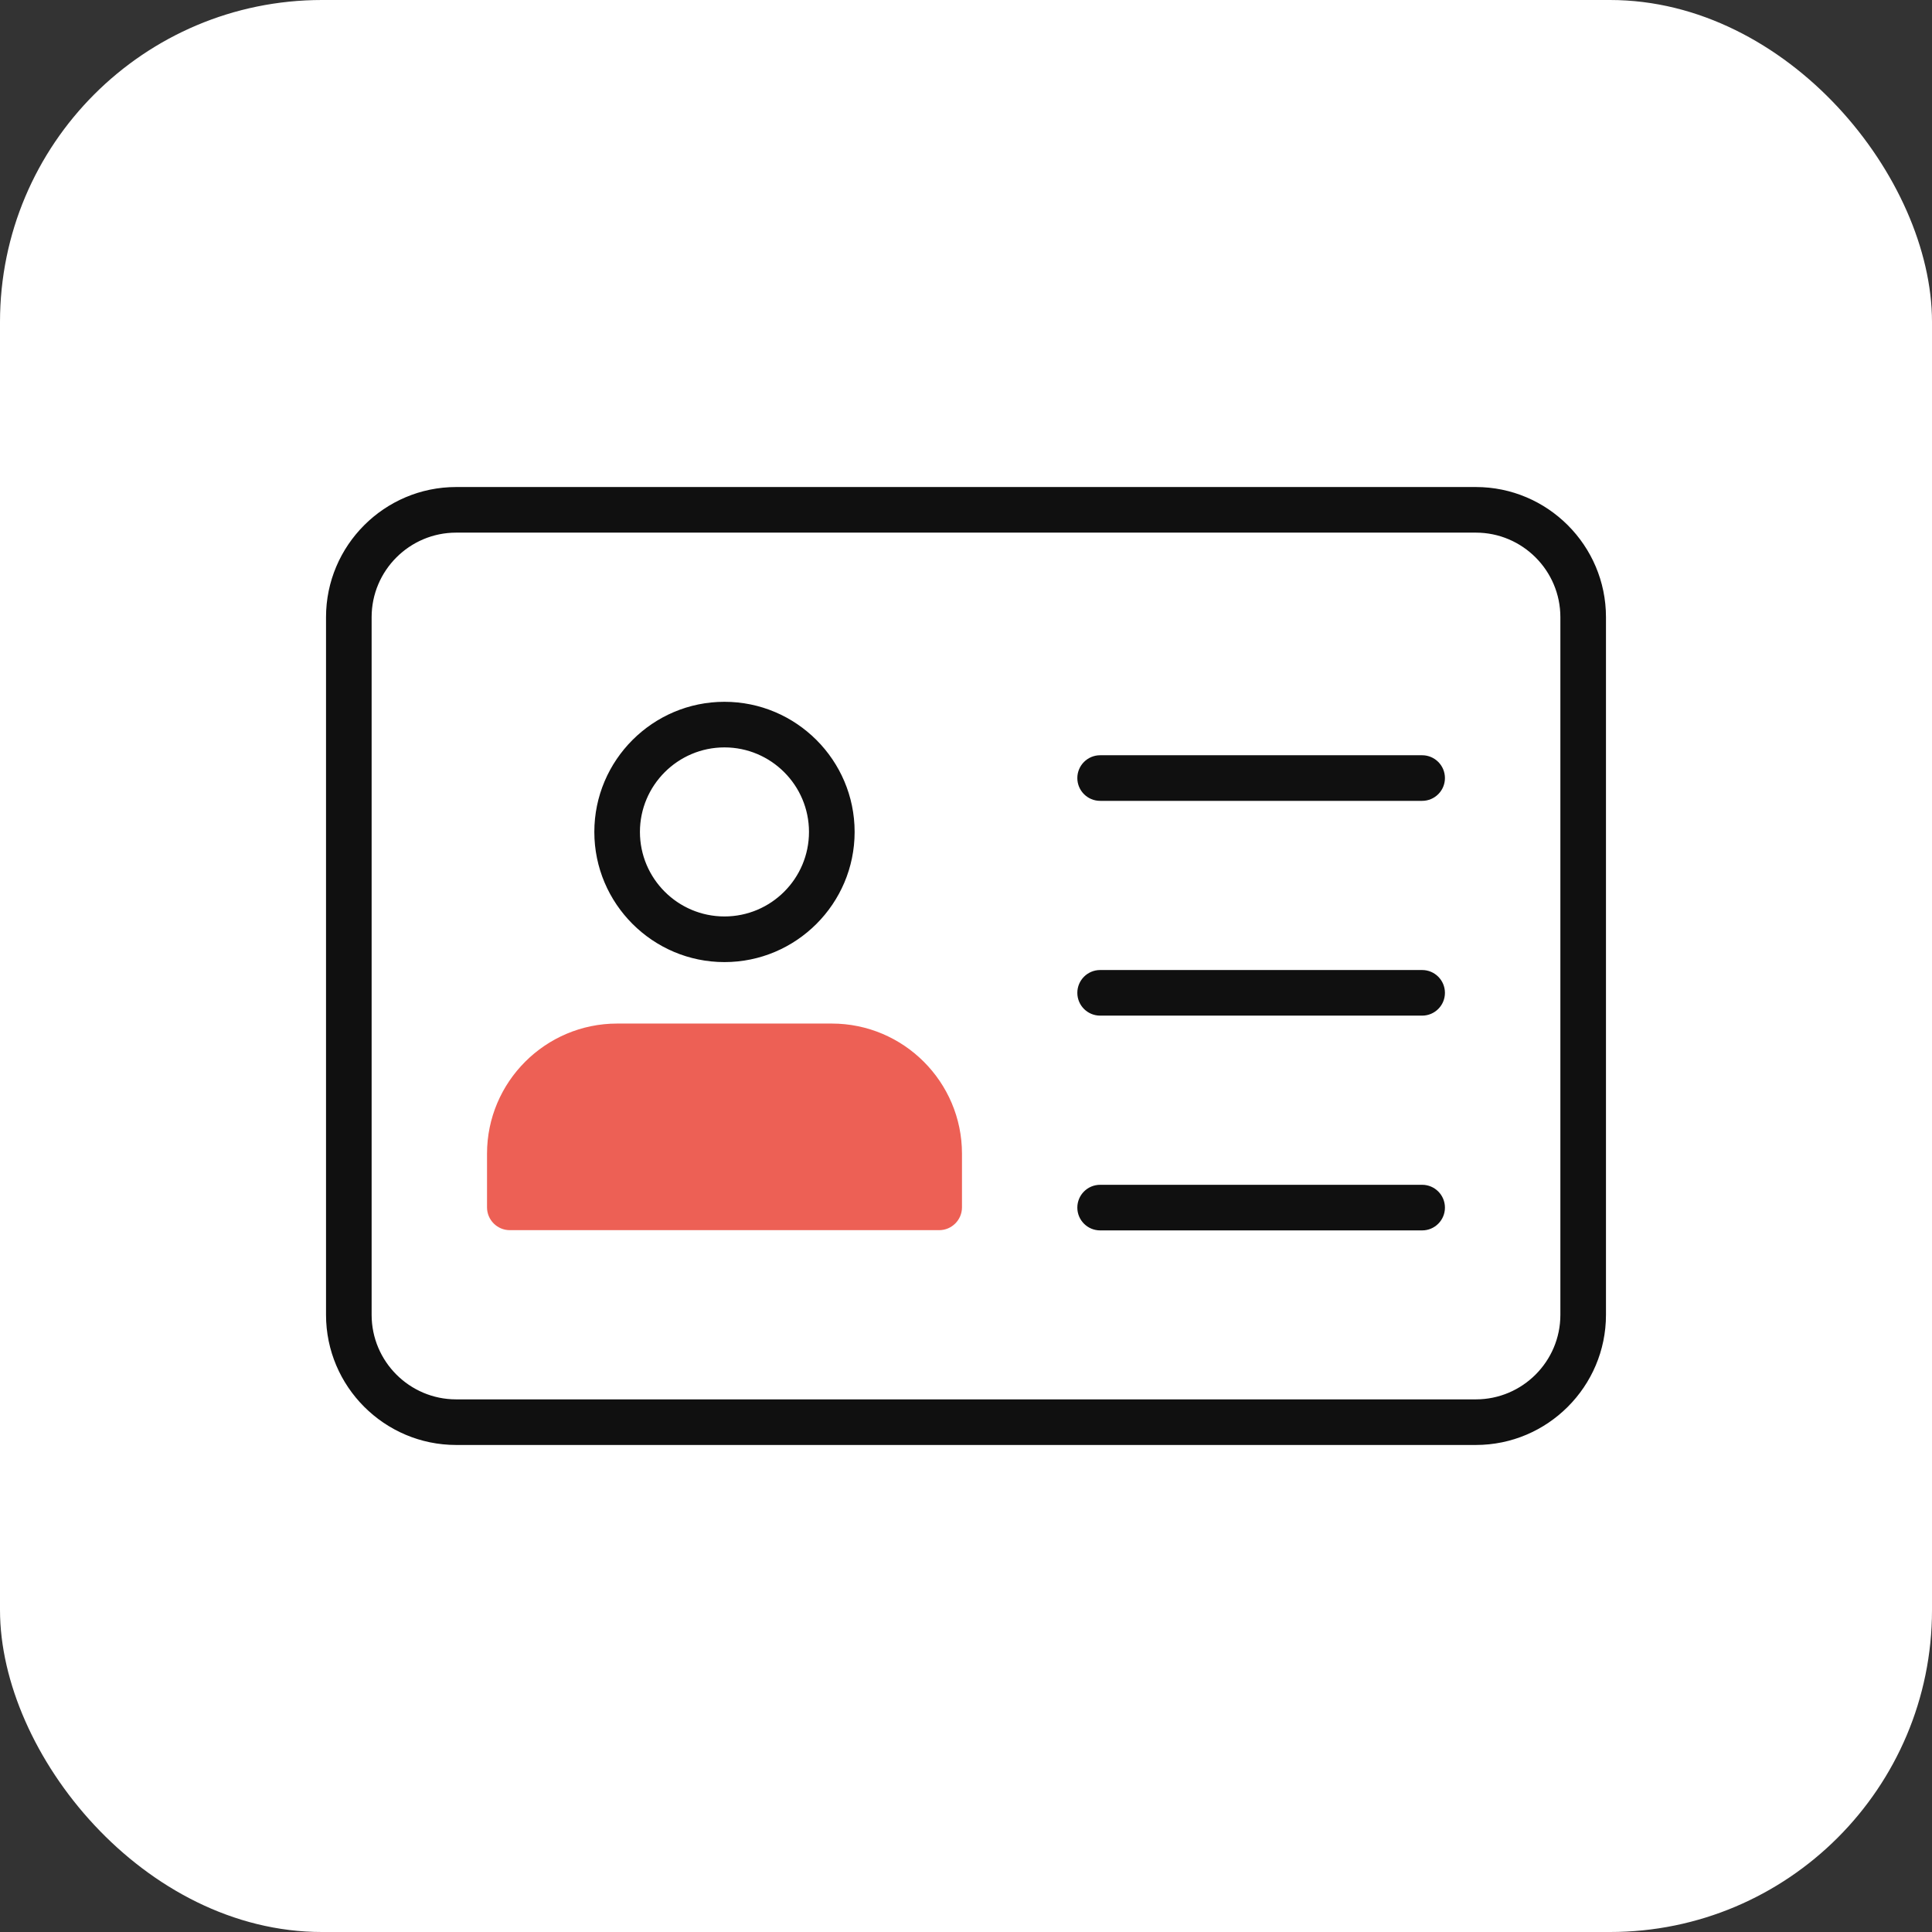
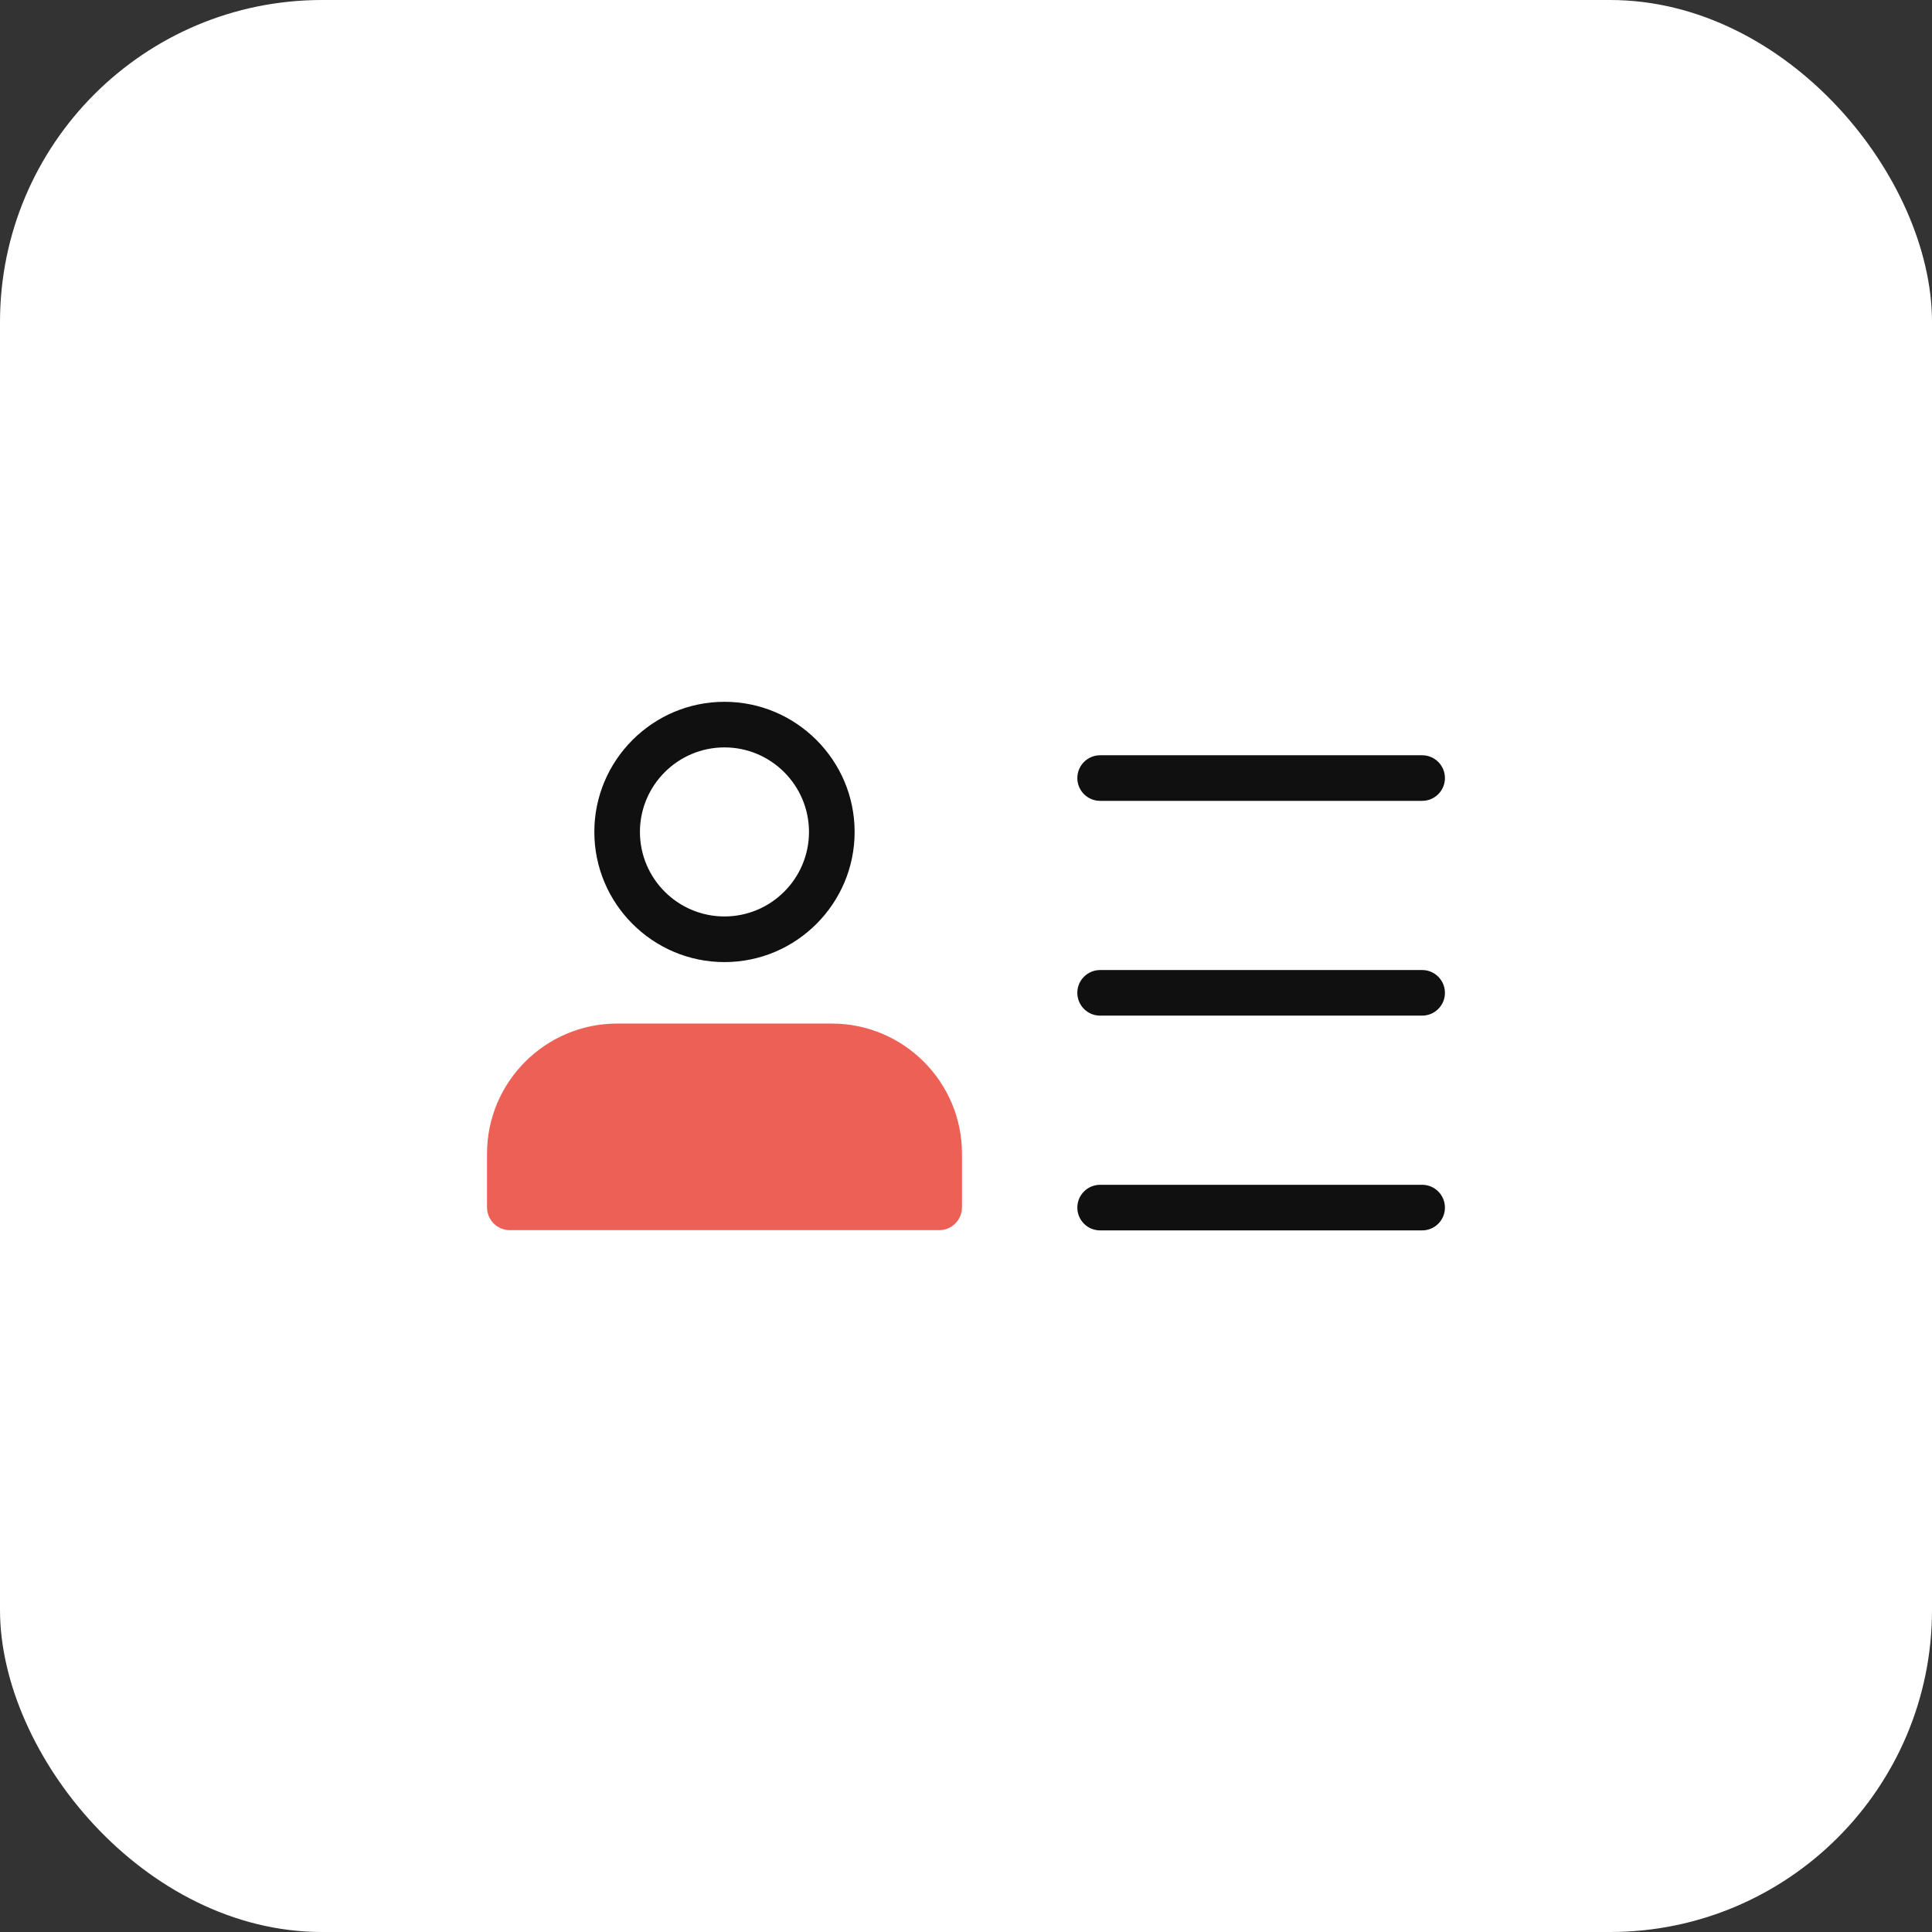
<svg xmlns="http://www.w3.org/2000/svg" width="48" height="48" viewBox="0 0 48 48" fill="none">
  <rect x="0" y="0" width="48" height="48" fill="#333333" stroke="none" />
  <rect width="48" height="48" rx="8" fill="white" />
  <g clip-path="url(#clip0_3535_226957)">
    <path d="M13 28C13 26.895 13.895 26 15 26H21C22.105 26 23 26.895 23 28V30H13V28Z" fill="#ED6055" />
-     <path d="M36.667 35.95H11.333C9.524 35.95 8.05 34.476 8.05 32.667V15.333C8.05 13.524 9.524 12.05 11.333 12.05H36.667C38.476 12.05 39.95 13.524 39.95 15.333V32.667C39.95 34.476 38.476 35.95 36.667 35.95ZM11.333 13.283C10.203 13.283 9.283 14.203 9.283 15.333V32.667C9.283 33.797 10.203 34.717 11.333 34.717H36.667C37.797 34.717 38.717 33.797 38.717 32.667V15.333C38.717 14.203 37.797 13.283 36.667 13.283H11.333Z" fill="#101010" stroke="white" stroke-width="0.1" />
    <path d="M17.999 23.953C16.19 23.953 14.716 22.479 14.716 20.669C14.716 18.86 16.19 17.386 17.999 17.386C19.809 17.386 21.283 18.86 21.283 20.669C21.283 22.479 19.809 23.953 17.999 23.953ZM17.999 18.619C16.869 18.619 15.949 19.539 15.949 20.669C15.949 21.8 16.869 22.719 17.999 22.719C19.13 22.719 20.049 21.8 20.049 20.669C20.049 19.539 19.13 18.619 17.999 18.619Z" fill="#101010" stroke="white" stroke-width="0.1" />
    <path fill-rule="evenodd" clip-rule="evenodd" d="M13.233 29.594H22.766V28.663C22.766 27.505 21.824 26.563 20.666 26.563H15.333C14.175 26.563 13.233 27.505 13.233 28.663V29.594ZM12.666 30.563C12.354 30.563 12.1 30.309 12.1 29.996V28.663C12.1 26.881 13.551 25.43 15.333 25.43H20.666C22.448 25.43 23.9 26.881 23.9 28.663V29.996C23.9 30.309 23.646 30.563 23.333 30.563H12.666Z" fill="#ED6055" />
    <path d="M35.333 19.947H27.333C26.992 19.947 26.716 19.671 26.716 19.331C26.716 18.99 26.992 18.714 27.333 18.714H35.333C35.673 18.714 35.949 18.99 35.949 19.331C35.949 19.671 35.673 19.947 35.333 19.947Z" fill="#101010" stroke="white" stroke-width="0.1" />
    <path d="M35.333 25.283H27.333C26.992 25.283 26.716 25.007 26.716 24.667C26.716 24.326 26.992 24.05 27.333 24.05H35.333C35.673 24.05 35.949 24.326 35.949 24.667C35.949 25.007 35.673 25.283 35.333 25.283Z" fill="#101010" stroke="white" stroke-width="0.1" />
-     <path d="M35.333 30.619H27.333C26.992 30.619 26.716 30.343 26.716 30.003C26.716 29.662 26.992 29.386 27.333 29.386H35.333C35.673 29.386 35.949 29.662 35.949 30.003C35.949 30.343 35.673 30.619 35.333 30.619Z" fill="#101010" stroke="white" stroke-width="0.1" />
+     <path d="M35.333 30.619H27.333C26.992 30.619 26.716 30.343 26.716 30.003C26.716 29.662 26.992 29.386 27.333 29.386H35.333C35.673 29.386 35.949 29.662 35.949 30.003C35.949 30.343 35.673 30.619 35.333 30.619" fill="#101010" stroke="white" stroke-width="0.1" />
  </g>
  <defs>
    <clipPath id="clip0_3535_226957">
      <rect width="32" height="32" fill="white" transform="translate(8 8)" />
    </clipPath>
  </defs>
</svg>